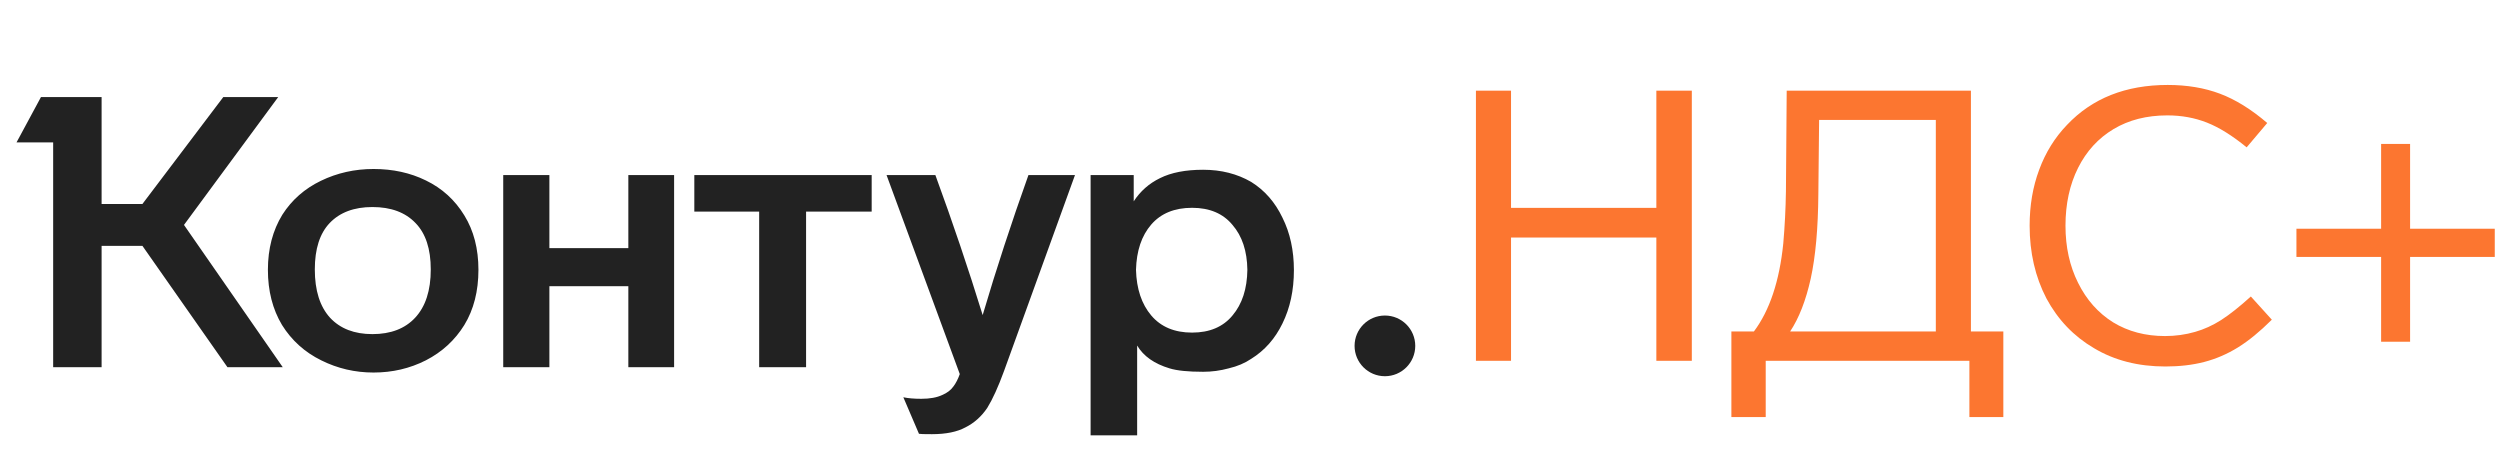
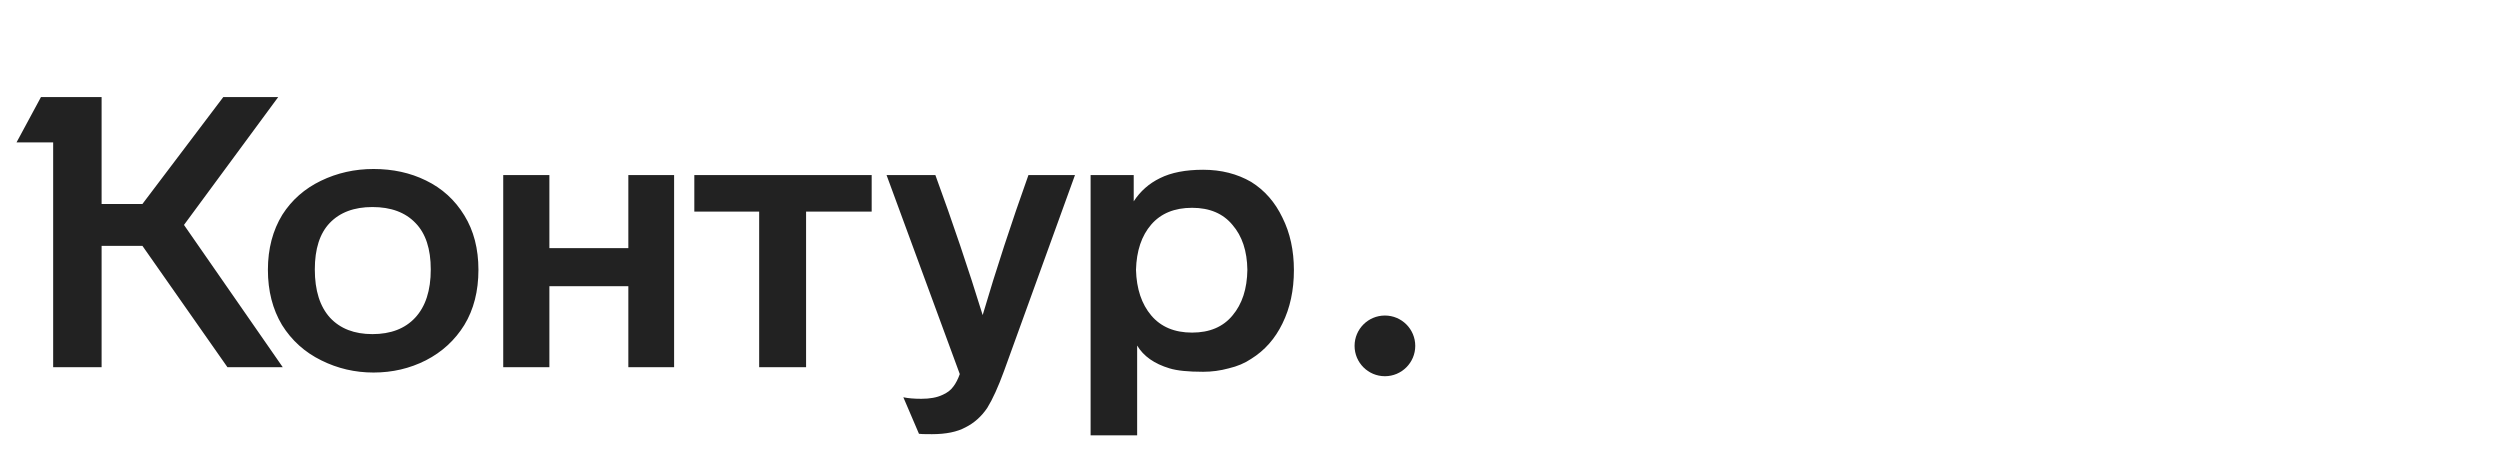
<svg xmlns="http://www.w3.org/2000/svg" width="206" height="38" viewBox="0 0 206 38" fill="none">
  <path d="M15.16 18.534L23.3 30.259H18.743L11.735 20.258H8.372V30.259H4.38V11.731H1.363L3.375 8H8.372V16.809H11.735L18.398 8H22.923L15.16 18.534ZM22.075 22.233C22.075 20.498 22.473 18.983 23.269 17.687C24.044 16.475 25.102 15.545 26.443 14.897C27.784 14.249 29.23 13.925 30.78 13.925C32.373 13.925 33.808 14.239 35.086 14.866C36.427 15.514 37.485 16.475 38.261 17.75C39.036 19.004 39.423 20.498 39.423 22.233C39.423 23.988 39.036 25.504 38.261 26.779C37.485 28.033 36.427 29.005 35.086 29.694C33.766 30.363 32.331 30.697 30.78 30.697C29.251 30.697 27.816 30.363 26.475 29.694C25.113 29.025 24.034 28.054 23.238 26.779C22.462 25.483 22.075 23.968 22.075 22.233ZM89.866 14.427H93.418V16.59C93.962 15.754 94.685 15.116 95.586 14.678C96.508 14.218 97.692 13.988 99.138 13.988C100.625 13.988 101.945 14.322 103.098 14.991C104.208 15.681 105.067 16.663 105.675 17.938C106.303 19.192 106.618 20.634 106.618 22.264C106.618 23.915 106.303 25.378 105.675 26.653C105.067 27.907 104.208 28.879 103.098 29.569C102.574 29.924 101.956 30.185 101.243 30.353C100.552 30.541 99.85 30.635 99.138 30.635C97.901 30.635 96.98 30.541 96.372 30.353C95.115 29.976 94.224 29.349 93.701 28.472V35.87H89.866V14.427ZM41.466 14.427H45.269V20.446H51.775V14.427H55.546V30.259H51.775V23.581H45.269V30.259H41.466V14.427ZM57.212 14.427H71.826V17.436H66.421V30.259H62.555V17.436H57.212V14.427ZM77.075 14.427C78.499 18.314 79.799 22.16 80.972 25.963C82.082 22.201 83.34 18.356 84.743 14.427H88.578L82.732 30.572C82.25 31.889 81.789 32.902 81.349 33.613C80.867 34.324 80.27 34.856 79.558 35.212C78.866 35.588 77.944 35.776 76.792 35.776C76.142 35.776 75.786 35.766 75.723 35.745L74.435 32.735C74.833 32.819 75.325 32.861 75.912 32.861C76.624 32.861 77.201 32.756 77.641 32.547C78.039 32.38 78.342 32.15 78.552 31.857C78.761 31.586 78.939 31.241 79.086 30.823L73.052 14.427H77.075ZM25.941 22.201C25.941 23.936 26.36 25.263 27.198 26.183C28.036 27.082 29.199 27.531 30.686 27.531C32.195 27.531 33.368 27.082 34.206 26.183C35.065 25.263 35.495 23.936 35.495 22.201C35.495 20.509 35.076 19.234 34.238 18.377C33.4 17.499 32.216 17.06 30.686 17.06C29.178 17.06 28.004 17.499 27.166 18.377C26.349 19.234 25.941 20.509 25.941 22.201ZM93.606 22.233C93.648 23.8 94.067 25.054 94.863 25.995C95.659 26.935 96.781 27.406 98.226 27.406C99.672 27.406 100.782 26.935 101.558 25.995C102.354 25.054 102.762 23.8 102.783 22.233C102.762 20.686 102.354 19.453 101.558 18.534C100.782 17.593 99.672 17.123 98.226 17.123C96.781 17.123 95.659 17.583 94.863 18.502C94.067 19.422 93.648 20.665 93.606 22.233Z" fill="#222222" />
-   <path d="M139.406 29.729H136.483V19.571H124.509V29.729H121.617V7.47H124.509V17.126H136.483V7.47H139.406V29.729ZM162.404 7.47V27.315H165.075V34.369H162.278V29.729H145.495V34.369H142.666V27.315H144.521C145.82 25.58 146.626 23.166 146.941 20.073C147.066 18.631 147.14 17.189 147.161 15.747L147.224 7.47H162.404ZM159.512 9.884H149.895L149.832 15.997C149.811 18.819 149.602 21.139 149.204 22.957C148.805 24.755 148.24 26.207 147.506 27.315H159.512V9.884ZM185.124 12.141C183.951 11.18 182.861 10.501 181.856 10.104C180.85 9.707 179.761 9.508 178.588 9.508C176.889 9.508 175.413 9.884 174.156 10.637C172.899 11.389 171.924 12.455 171.232 13.834C170.542 15.214 170.196 16.802 170.196 18.599C170.196 20.355 170.542 21.923 171.232 23.302C171.924 24.702 172.888 25.789 174.124 26.562C175.361 27.315 176.784 27.691 178.399 27.691C179.258 27.691 180.084 27.576 180.881 27.346C181.615 27.137 182.327 26.813 183.018 26.374C183.731 25.915 184.548 25.267 185.47 24.431L187.199 26.343C186.213 27.325 185.281 28.088 184.402 28.631C183.521 29.175 182.599 29.572 181.635 29.823C180.672 30.074 179.604 30.199 178.431 30.199C176.188 30.199 174.229 29.697 172.553 28.694C170.877 27.712 169.567 26.343 168.624 24.587C167.702 22.811 167.242 20.815 167.242 18.599C167.242 16.927 167.504 15.391 168.027 13.991C168.551 12.57 169.316 11.337 170.321 10.292C172.396 8.097 175.161 7 178.618 7C180.211 7 181.646 7.24 182.924 7.721C184.202 8.202 185.502 9.006 186.821 10.135L185.124 12.141ZM198.592 11.859H196.204V18.85H189.226V21.17H196.204V28.161H198.592V21.17H205.569V18.85H198.592V11.859Z" fill="#FC7630" />
  <circle cx="114.117" cy="28.5" r="2.5" fill="#222222" />
</svg>